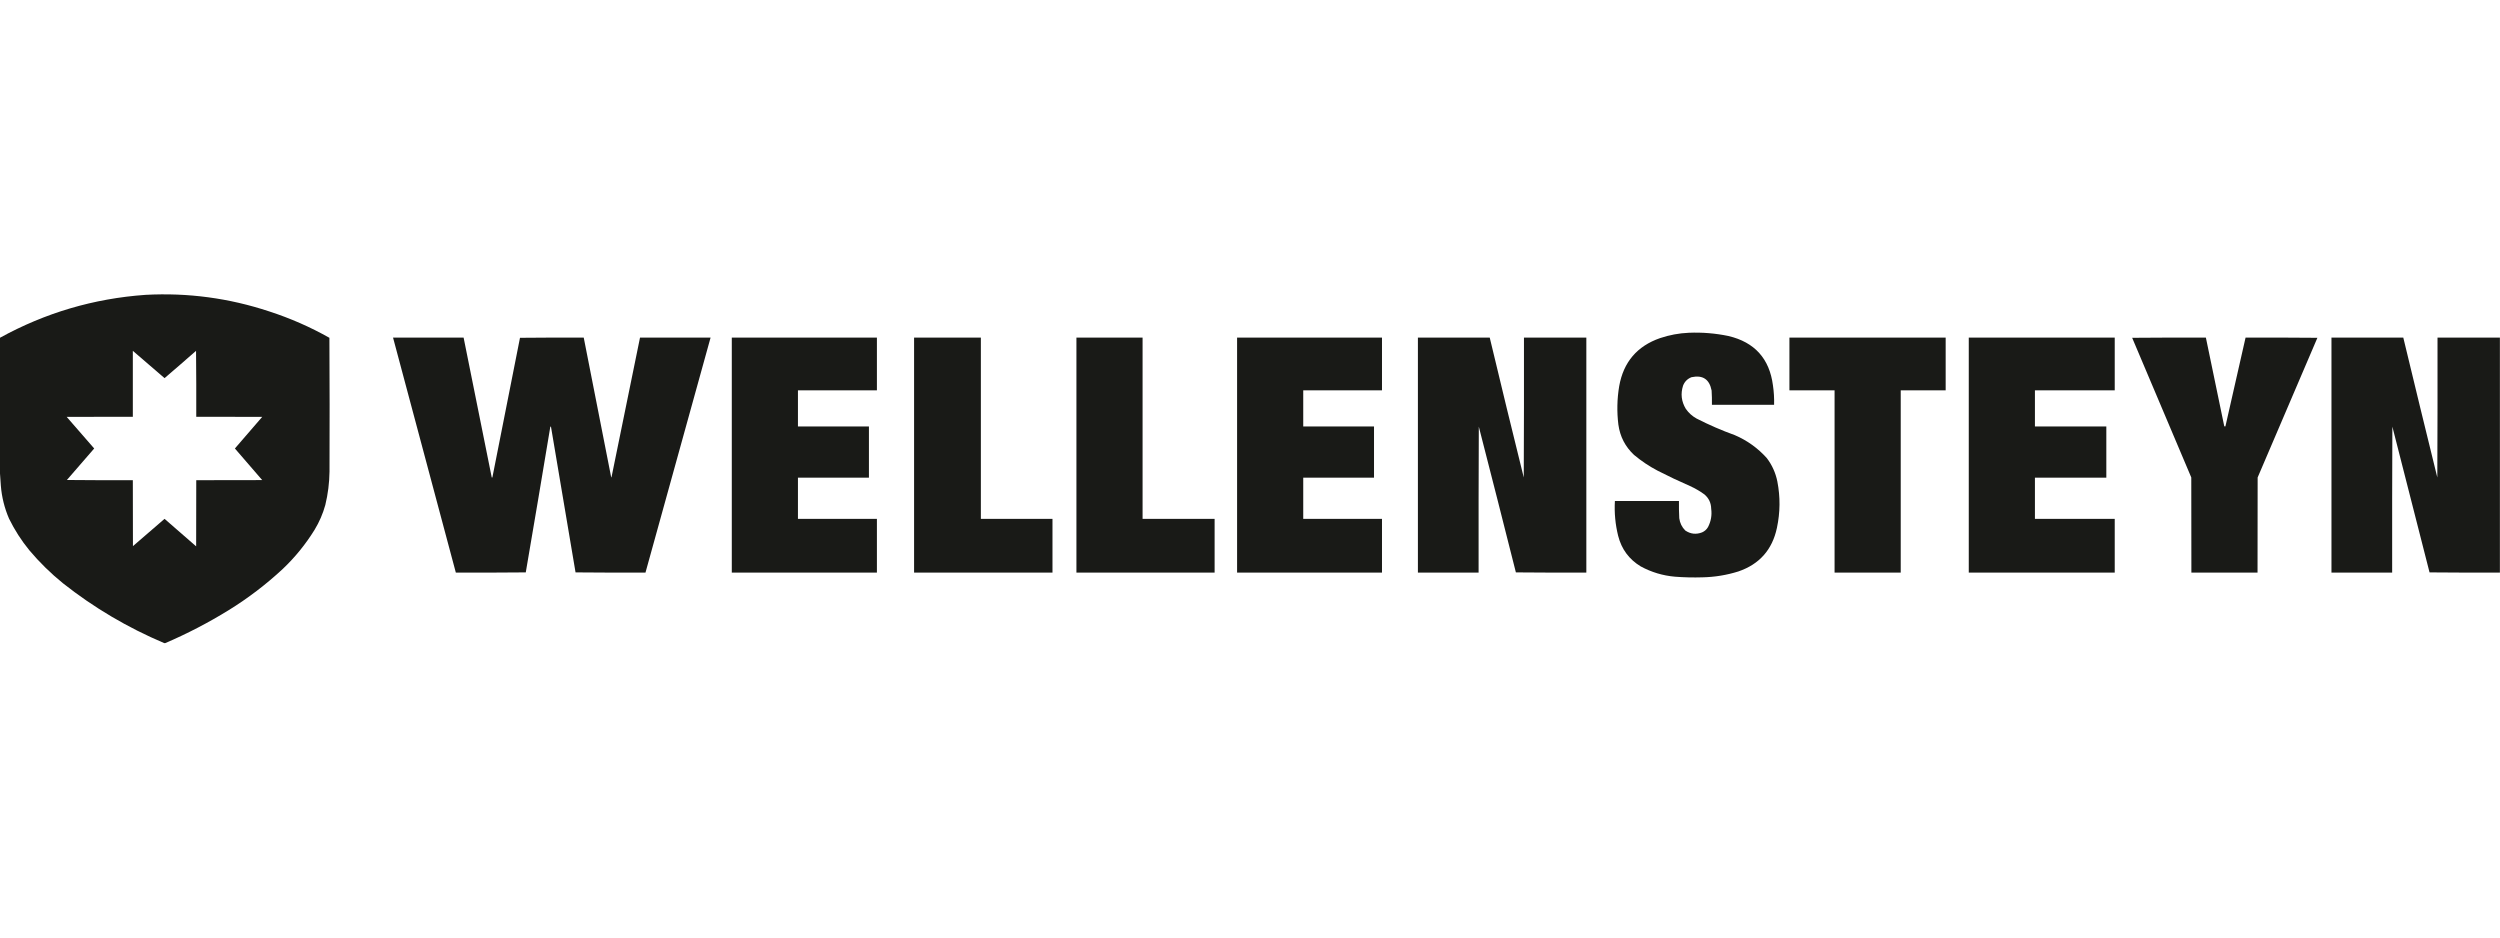
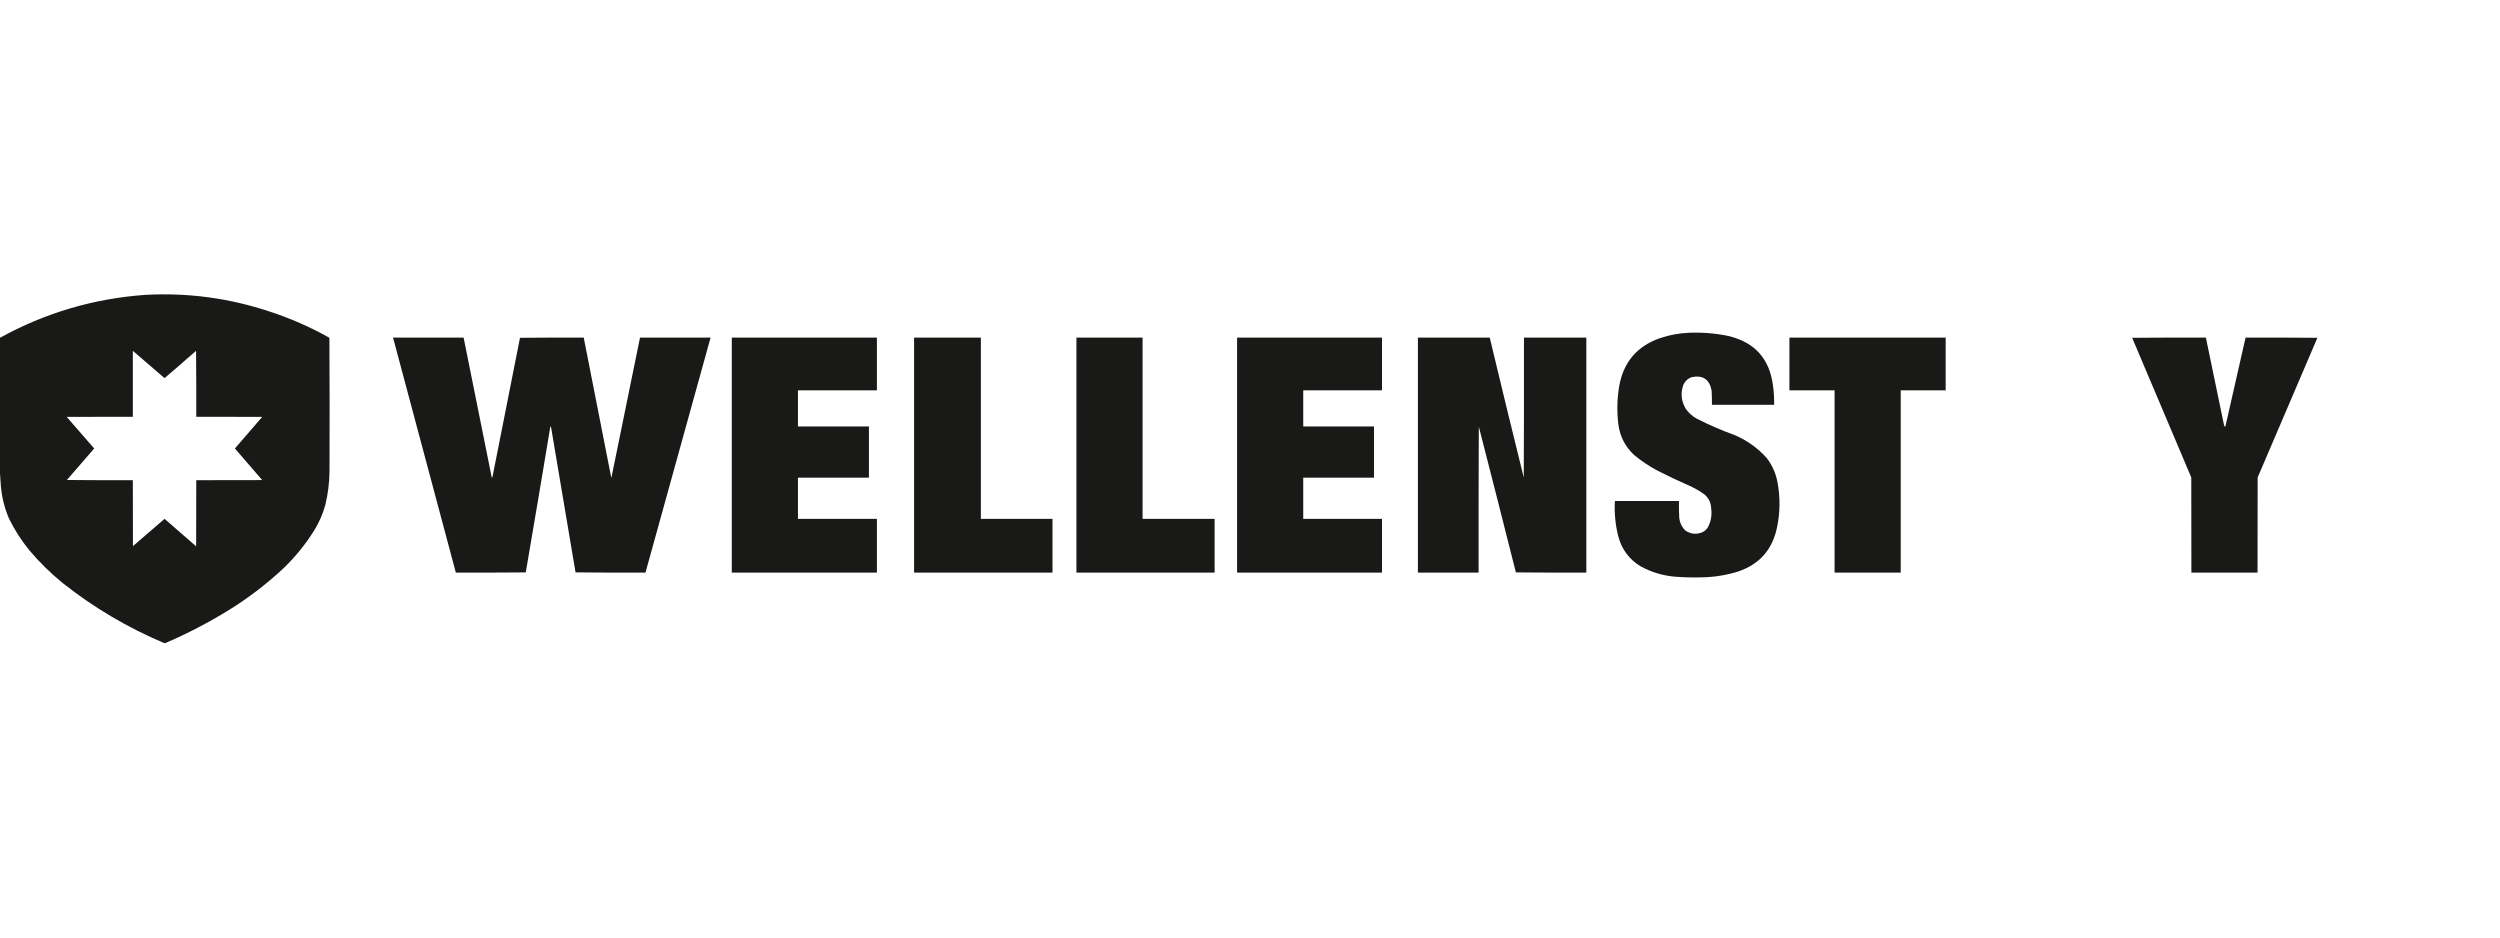
<svg xmlns="http://www.w3.org/2000/svg" version="1.1" width="11904px" height="4465px" style="shape-rendering:geometricPrecision; text-rendering:geometricPrecision; image-rendering:optimizeQuality; fill-rule:evenodd; clip-rule:evenodd">
  <g>
    <path style="opacity:0.998" fill="#191a17" d="M -0.5,2247.5 C -0.5,2034.5 -0.5,1821.5 -0.5,1608.5C 215.262,1489.63 446.262,1421.47 692.5,1404C 894.157,1393.05 1090.82,1419.38 1282.5,1483C 1382.09,1515.3 1477.42,1557.13 1568.5,1608.5C 1569.67,1820.83 1569.83,2033.17 1569,2245.5C 1568.32,2299.27 1561.65,2352.27 1549,2404.5C 1537.46,2446.23 1520.46,2485.57 1498,2522.5C 1455.76,2590.99 1405.26,2653.16 1346.5,2709C 1267.13,2782.82 1181.46,2848.16 1089.5,2905C 992.954,2964.61 892.287,3016.94 787.5,3062C 785.5,3062.67 783.5,3062.67 781.5,3062C 607.273,2988.29 446.607,2893.29 299.5,2777C 241.438,2729.94 188.271,2677.77 140,2620.5C 101.931,2574.07 69.597,2523.74 43,2469.5C 21.38,2419.35 8.38,2367.02 4,2312.5C 2.16,2290.7 0.66,2269.03 -0.5,2247.5 Z M 632.5,1670.5 C 682.814,1713.81 733.147,1757.14 783.5,1800.5C 833.795,1757.54 883.795,1714.21 933.5,1670.5C 934.5,1775.16 934.833,1879.83 934.5,1984.5C 1039.17,1984.33 1143.83,1984.5 1248.5,1985C 1204.98,2035.02 1161.65,2085.19 1118.5,2135.5C 1161.65,2185.81 1204.98,2235.98 1248.5,2286C 1143.83,2286.5 1039.17,2286.67 934.5,2286.5C 934.667,2391.5 934.5,2496.5 934,2601.5C 884.114,2557.48 833.947,2513.81 783.5,2470.5C 733.186,2513.65 683.019,2556.98 633,2600.5C 632.5,2495.83 632.333,2391.17 632.5,2286.5C 527.831,2286.83 423.165,2286.5 318.5,2285.5C 362.207,2235.8 405.54,2185.8 448.5,2135.5C 405.187,2085.05 361.521,2034.89 317.5,1985C 422.499,1984.5 527.499,1984.33 632.5,1984.5C 632.5,1879.83 632.5,1775.17 632.5,1670.5 Z" />
  </g>
  <g>
    <path style="opacity:0.996" fill="#191a17" d="M 8041.5,1584.5 C 8105.17,1581.85 8168.17,1587.01 8230.5,1600C 8354.85,1629.5 8425.35,1707.66 8442,1834.5C 8446.6,1865.33 8448.43,1896.33 8447.5,1927.5C 8348.83,1927.5 8250.17,1927.5 8151.5,1927.5C 8151.91,1904.8 8151.41,1882.13 8150,1859.5C 8139.72,1805.94 8107.88,1784.77 8054.5,1796C 8035.03,1803.47 8021.53,1816.97 8014,1836.5C 8001.76,1875.05 8006.09,1911.72 8027,1946.5C 8040.53,1966.02 8057.7,1981.52 8078.5,1993C 8137.53,2023.19 8198.2,2049.52 8260.5,2072C 8319.43,2097.26 8370.26,2133.76 8413,2181.5C 8438.02,2214.55 8454.69,2251.55 8463,2292.5C 8477.35,2366.28 8476.68,2439.95 8461,2513.5C 8438.97,2617.44 8377.81,2686.61 8277.5,2721C 8221.86,2738.44 8164.86,2747.77 8106.5,2749C 8062.77,2750.35 8019.1,2749.35 7975.5,2746C 7917.68,2740.96 7863.34,2724.63 7812.5,2697C 7756.95,2663.4 7721.12,2614.9 7705,2551.5C 7691.46,2496.98 7686.3,2441.65 7689.5,2385.5C 7791.17,2385.5 7892.83,2385.5 7994.5,2385.5C 7994.08,2412.86 7994.58,2440.19 7996,2467.5C 7998.98,2490.29 8008.48,2509.79 8024.5,2526C 8049.5,2542.95 8076.17,2545.95 8104.5,2535C 8116.84,2529.66 8126.34,2521.16 8133,2509.5C 8147.11,2482.1 8152.11,2453.1 8148,2422.5C 8147.49,2394.64 8136.65,2371.81 8115.5,2354C 8093.97,2338.39 8070.97,2325.06 8046.5,2314C 7994.44,2291.3 7943.11,2266.97 7892.5,2241C 7852.41,2219.97 7815.08,2194.97 7780.5,2166C 7738.66,2126.83 7713.83,2078.67 7706,2021.5C 7698.5,1960.33 7699.83,1899.33 7710,1838.5C 7730.32,1724.19 7795.16,1648.03 7904.5,1610C 7949.09,1595.02 7994.76,1586.52 8041.5,1584.5 Z" />
  </g>
  <g>
    <path style="opacity:0.996" fill="#191a17" d="M 1871.5,1607.5 C 1983.5,1607.5 2095.5,1607.5 2207.5,1607.5C 2252.3,1829.48 2296.96,2051.48 2341.5,2273.5C 2342.5,2273.5 2343.5,2273.5 2344.5,2273.5C 2388.14,2051.81 2431.97,1830.14 2476,1608.5C 2577.1,1607.5 2678.26,1607.17 2779.5,1607.5C 2822.8,1828.86 2866.3,2050.19 2910,2271.5C 2910.31,2272.31 2910.81,2272.97 2911.5,2273.5C 2957.22,2051.58 3002.55,1829.58 3047.5,1607.5C 3159.5,1607.5 3271.5,1607.5 3383.5,1607.5C 3280.32,1980.54 3176.99,2353.54 3073.5,2726.5C 2962.5,2726.83 2851.5,2726.5 2740.5,2725.5C 2701.07,2494.24 2662.07,2262.91 2623.5,2031.5C 2622.5,2031.5 2621.5,2031.5 2620.5,2031.5C 2582.15,2262.95 2543.15,2494.28 2503.5,2725.5C 2392.5,2726.5 2281.5,2726.83 2170.5,2726.5C 2071.04,2353.45 1971.37,1980.45 1871.5,1607.5 Z" />
  </g>
  <g>
    <path style="opacity:0.996" fill="#191a17" d="M 3484.5,1607.5 C 3714.83,1607.5 3945.17,1607.5 4175.5,1607.5C 4175.5,1691.17 4175.5,1774.83 4175.5,1858.5C 4050.17,1858.5 3924.83,1858.5 3799.5,1858.5C 3799.5,1915.83 3799.5,1973.17 3799.5,2030.5C 3912.17,2030.5 4024.83,2030.5 4137.5,2030.5C 4137.5,2111.83 4137.5,2193.17 4137.5,2274.5C 4024.83,2274.5 3912.17,2274.5 3799.5,2274.5C 3799.5,2339.83 3799.5,2405.17 3799.5,2470.5C 3924.83,2470.5 4050.17,2470.5 4175.5,2470.5C 4175.5,2555.83 4175.5,2641.17 4175.5,2726.5C 3945.17,2726.5 3714.83,2726.5 3484.5,2726.5C 3484.5,2353.5 3484.5,1980.5 3484.5,1607.5 Z" />
  </g>
  <g>
    <path style="opacity:0.996" fill="#191a17" d="M 4352.5,1607.5 C 4458.5,1607.5 4564.5,1607.5 4670.5,1607.5C 4670.5,1895.17 4670.5,2182.83 4670.5,2470.5C 4784.17,2470.5 4897.83,2470.5 5011.5,2470.5C 5011.5,2555.83 5011.5,2641.17 5011.5,2726.5C 4791.83,2726.5 4572.17,2726.5 4352.5,2726.5C 4352.5,2353.5 4352.5,1980.5 4352.5,1607.5 Z" />
  </g>
  <g>
    <path style="opacity:0.997" fill="#191a17" d="M 5125.5,1607.5 C 5230.5,1607.5 5335.5,1607.5 5440.5,1607.5C 5440.5,1895.17 5440.5,2182.83 5440.5,2470.5C 5554.83,2470.5 5669.17,2470.5 5783.5,2470.5C 5783.5,2555.83 5783.5,2641.17 5783.5,2726.5C 5564.17,2726.5 5344.83,2726.5 5125.5,2726.5C 5125.5,2353.5 5125.5,1980.5 5125.5,1607.5 Z" />
  </g>
  <g>
    <path style="opacity:0.997" fill="#191a17" d="M 5890.5,1607.5 C 6120.5,1607.5 6350.5,1607.5 6580.5,1607.5C 6580.5,1691.17 6580.5,1774.83 6580.5,1858.5C 6455.5,1858.5 6330.5,1858.5 6205.5,1858.5C 6205.5,1915.83 6205.5,1973.17 6205.5,2030.5C 6317.83,2030.5 6430.17,2030.5 6542.5,2030.5C 6542.5,2111.83 6542.5,2193.17 6542.5,2274.5C 6430.17,2274.5 6317.83,2274.5 6205.5,2274.5C 6205.5,2339.83 6205.5,2405.17 6205.5,2470.5C 6330.5,2470.5 6455.5,2470.5 6580.5,2470.5C 6580.5,2555.83 6580.5,2641.17 6580.5,2726.5C 6350.5,2726.5 6120.5,2726.5 5890.5,2726.5C 5890.5,2353.5 5890.5,1980.5 5890.5,1607.5 Z" />
  </g>
  <g>
    <path style="opacity:0.996" fill="#191a17" d="M 6751.5,1607.5 C 6865.5,1607.5 6979.5,1607.5 7093.5,1607.5C 7146.57,1829.79 7200.57,2051.79 7255.5,2273.5C 7256.5,2051.5 7256.83,1829.5 7256.5,1607.5C 7355.5,1607.5 7454.5,1607.5 7553.5,1607.5C 7553.5,1980.5 7553.5,2353.5 7553.5,2726.5C 7441.6,2726.83 7329.76,2726.5 7218,2725.5C 7159.78,2493.93 7100.94,2262.6 7041.5,2031.5C 7040.5,2263.17 7040.17,2494.83 7040.5,2726.5C 6944.17,2726.5 6847.83,2726.5 6751.5,2726.5C 6751.5,2353.5 6751.5,1980.5 6751.5,1607.5 Z" />
  </g>
  <g>
    <path style="opacity:0.995" fill="#191a17" d="M 8520.5,1607.5 C 8768.5,1607.5 9016.5,1607.5 9264.5,1607.5C 9264.5,1691.17 9264.5,1774.83 9264.5,1858.5C 9193.17,1858.5 9121.83,1858.5 9050.5,1858.5C 9050.5,2147.83 9050.5,2437.17 9050.5,2726.5C 8945.5,2726.5 8840.5,2726.5 8735.5,2726.5C 8735.5,2437.17 8735.5,2147.83 8735.5,1858.5C 8663.83,1858.5 8592.17,1858.5 8520.5,1858.5C 8520.5,1774.83 8520.5,1691.17 8520.5,1607.5 Z" />
  </g>
  <g>
-     <path style="opacity:0.997" fill="#191a17" d="M 9374.5,1607.5 C 9606.17,1607.5 9837.83,1607.5 10069.5,1607.5C 10069.5,1691.17 10069.5,1774.83 10069.5,1858.5C 9942.83,1858.5 9816.17,1858.5 9689.5,1858.5C 9689.5,1915.83 9689.5,1973.17 9689.5,2030.5C 9802.83,2030.5 9916.17,2030.5 10029.5,2030.5C 10029.5,2111.83 10029.5,2193.17 10029.5,2274.5C 9916.17,2274.5 9802.83,2274.5 9689.5,2274.5C 9689.5,2339.83 9689.5,2405.17 9689.5,2470.5C 9816.17,2470.5 9942.83,2470.5 10069.5,2470.5C 10069.5,2555.83 10069.5,2641.17 10069.5,2726.5C 9837.83,2726.5 9606.17,2726.5 9374.5,2726.5C 9374.5,2353.5 9374.5,1980.5 9374.5,1607.5 Z" />
-   </g>
+     </g>
  <g>
    <path style="opacity:0.995" fill="#191a17" d="M 10152.5,1608.5 C 10269.3,1607.5 10386.3,1607.17 10503.5,1607.5C 10532.3,1748.22 10561.5,1888.89 10591,2029.5C 10592.7,2030.41 10594.5,2030.74 10596.5,2030.5C 10628.3,1889.46 10660.3,1748.46 10692.5,1607.5C 10806.5,1607.17 10920.5,1607.5 11034.5,1608.5C 10939.7,1830.17 10844.8,2051.83 10750,2273.5C 10749.5,2424.5 10749.3,2575.5 10749.5,2726.5C 10644.5,2726.5 10539.5,2726.5 10434.5,2726.5C 10434.7,2575.5 10434.5,2424.5 10434,2273.5C 10340.4,2051.61 10246.6,1829.94 10152.5,1608.5 Z" />
  </g>
  <g>
-     <path style="opacity:0.996" fill="#191a17" d="M 11903.5,1607.5 C 11903.5,1980.5 11903.5,2353.5 11903.5,2726.5C 11791.8,2726.83 11680.2,2726.5 11568.5,2725.5C 11509.8,2494.06 11450.8,2262.73 11391.5,2031.5C 11390.5,2263.17 11390.2,2494.83 11390.5,2726.5C 11294.2,2726.5 11197.8,2726.5 11101.5,2726.5C 11101.5,2353.5 11101.5,1980.5 11101.5,1607.5C 11215.5,1607.5 11329.5,1607.5 11443.5,1607.5C 11496.9,1829.67 11550.9,2051.67 11605.5,2273.5C 11606.5,2051.5 11606.8,1829.5 11606.5,1607.5C 11705.5,1607.5 11804.5,1607.5 11903.5,1607.5 Z" />
-   </g>
+     </g>
</svg>